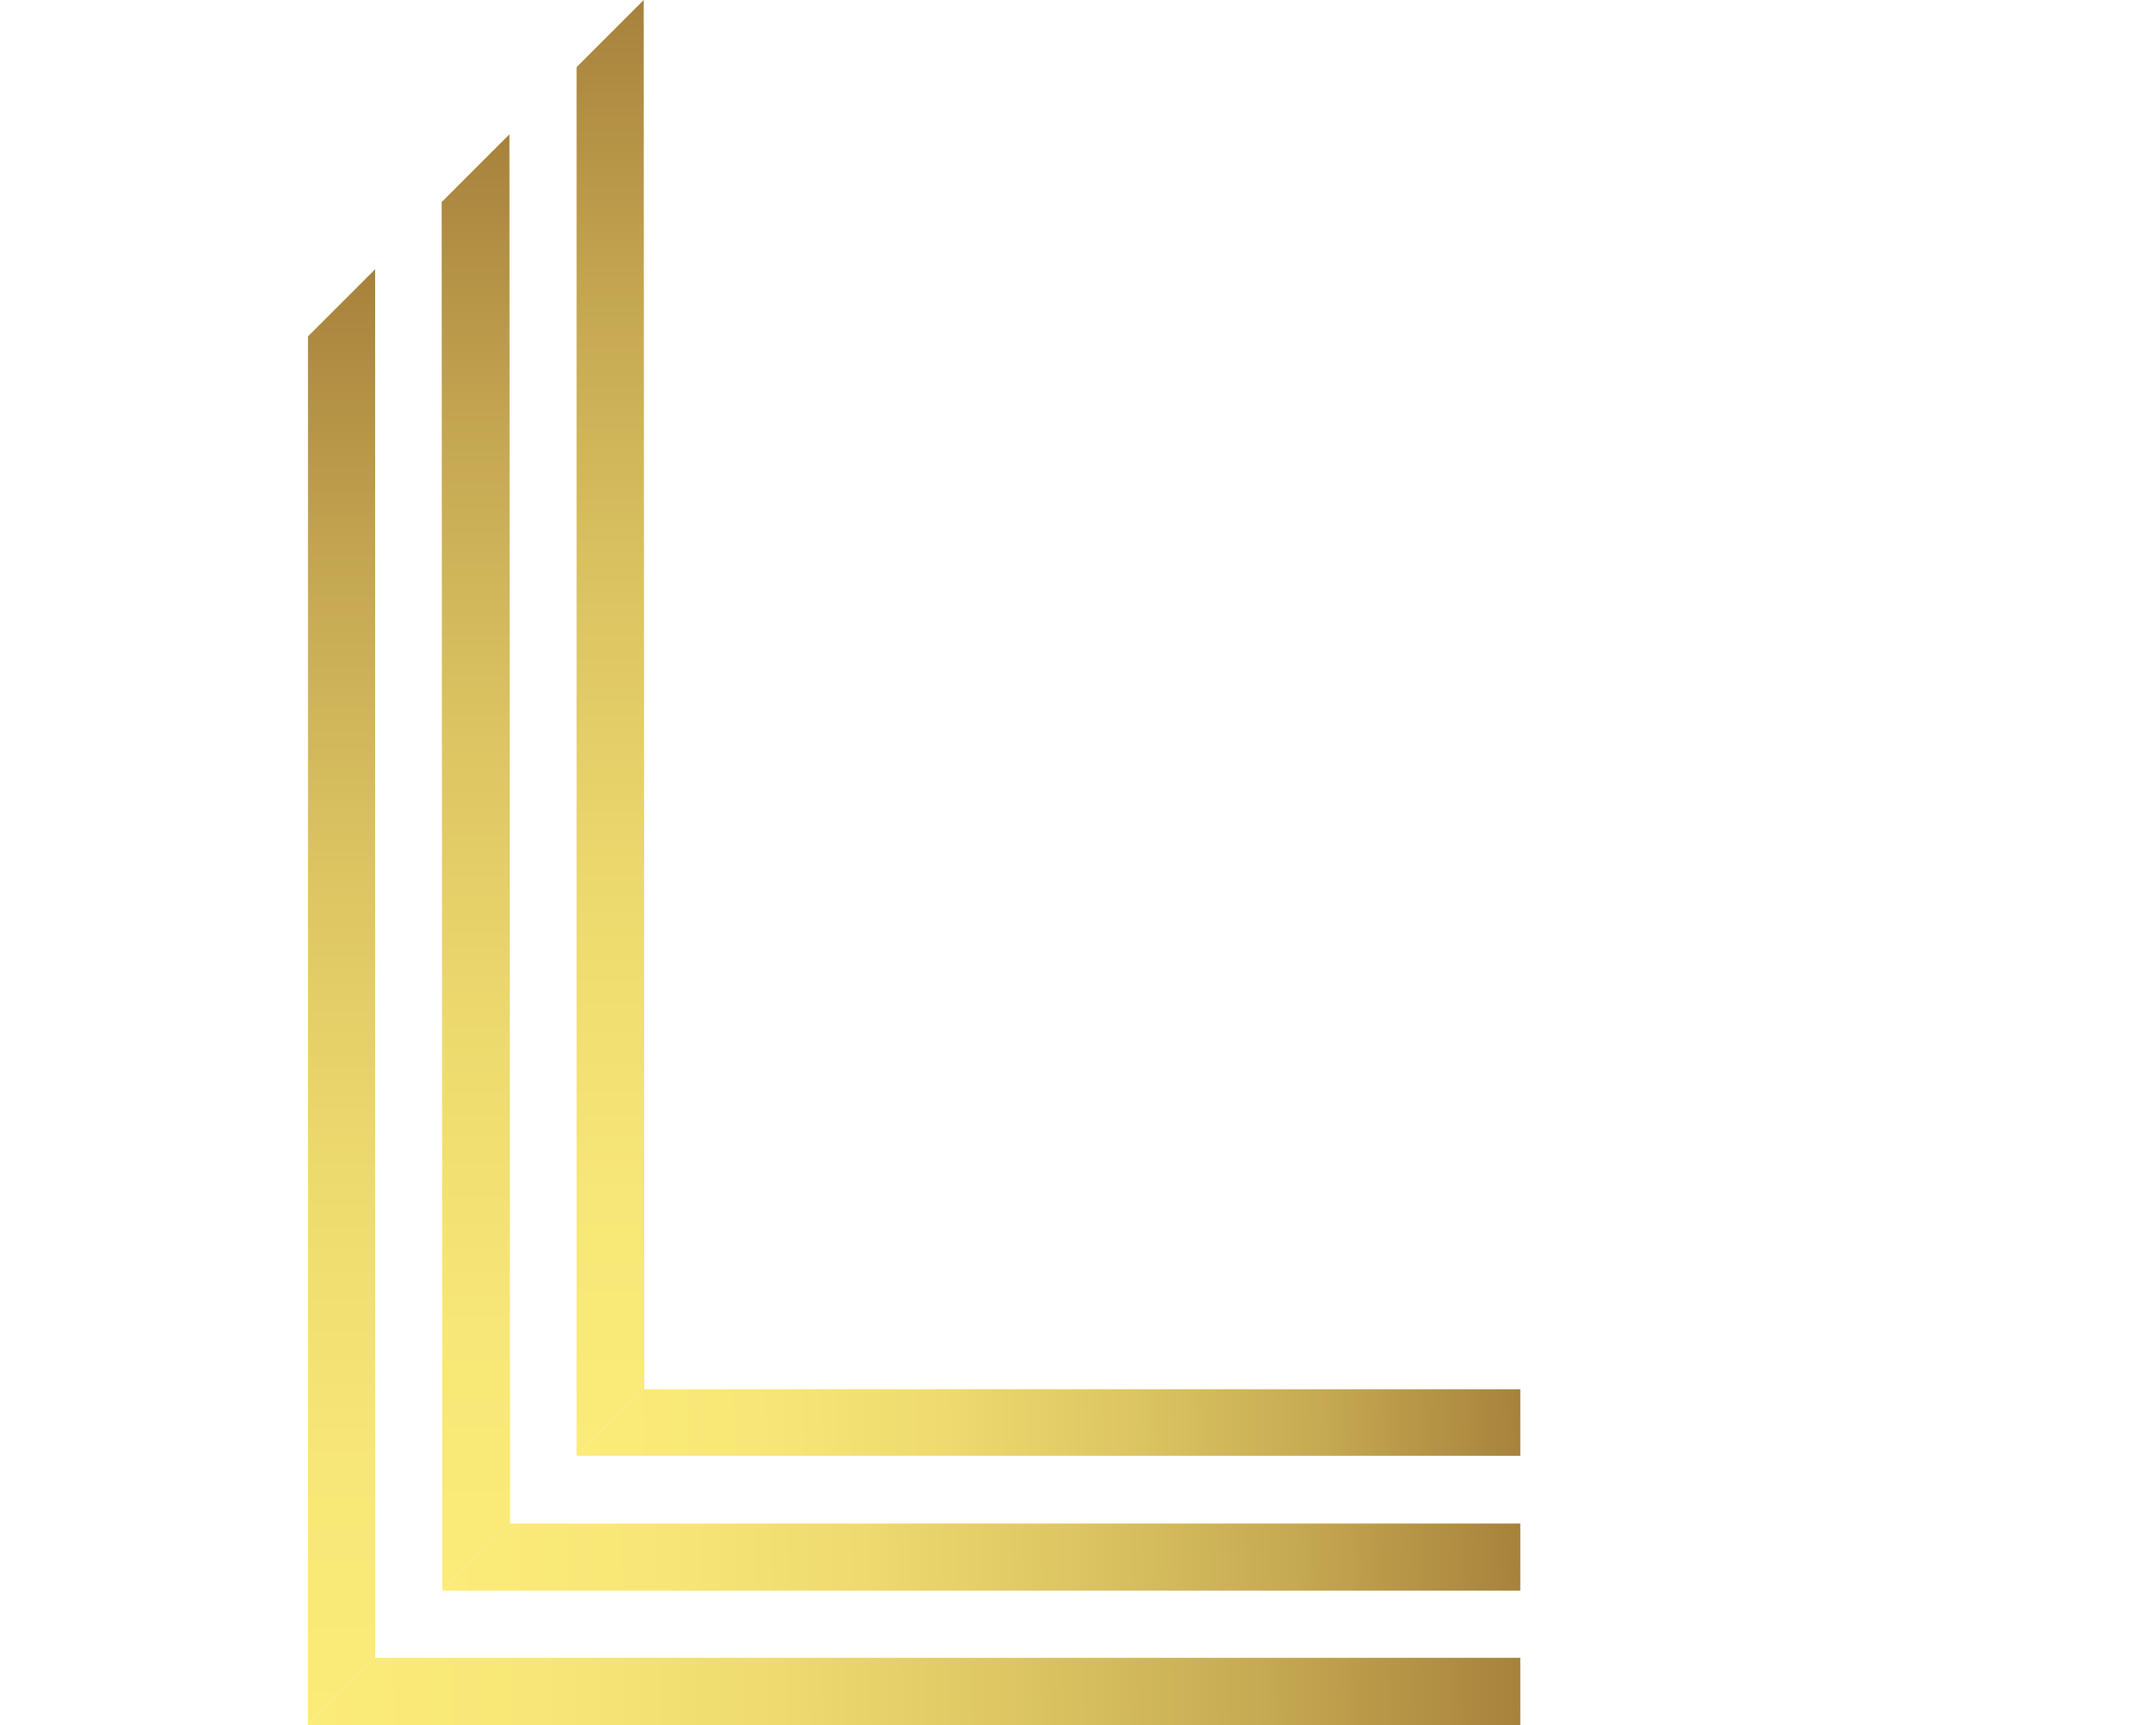
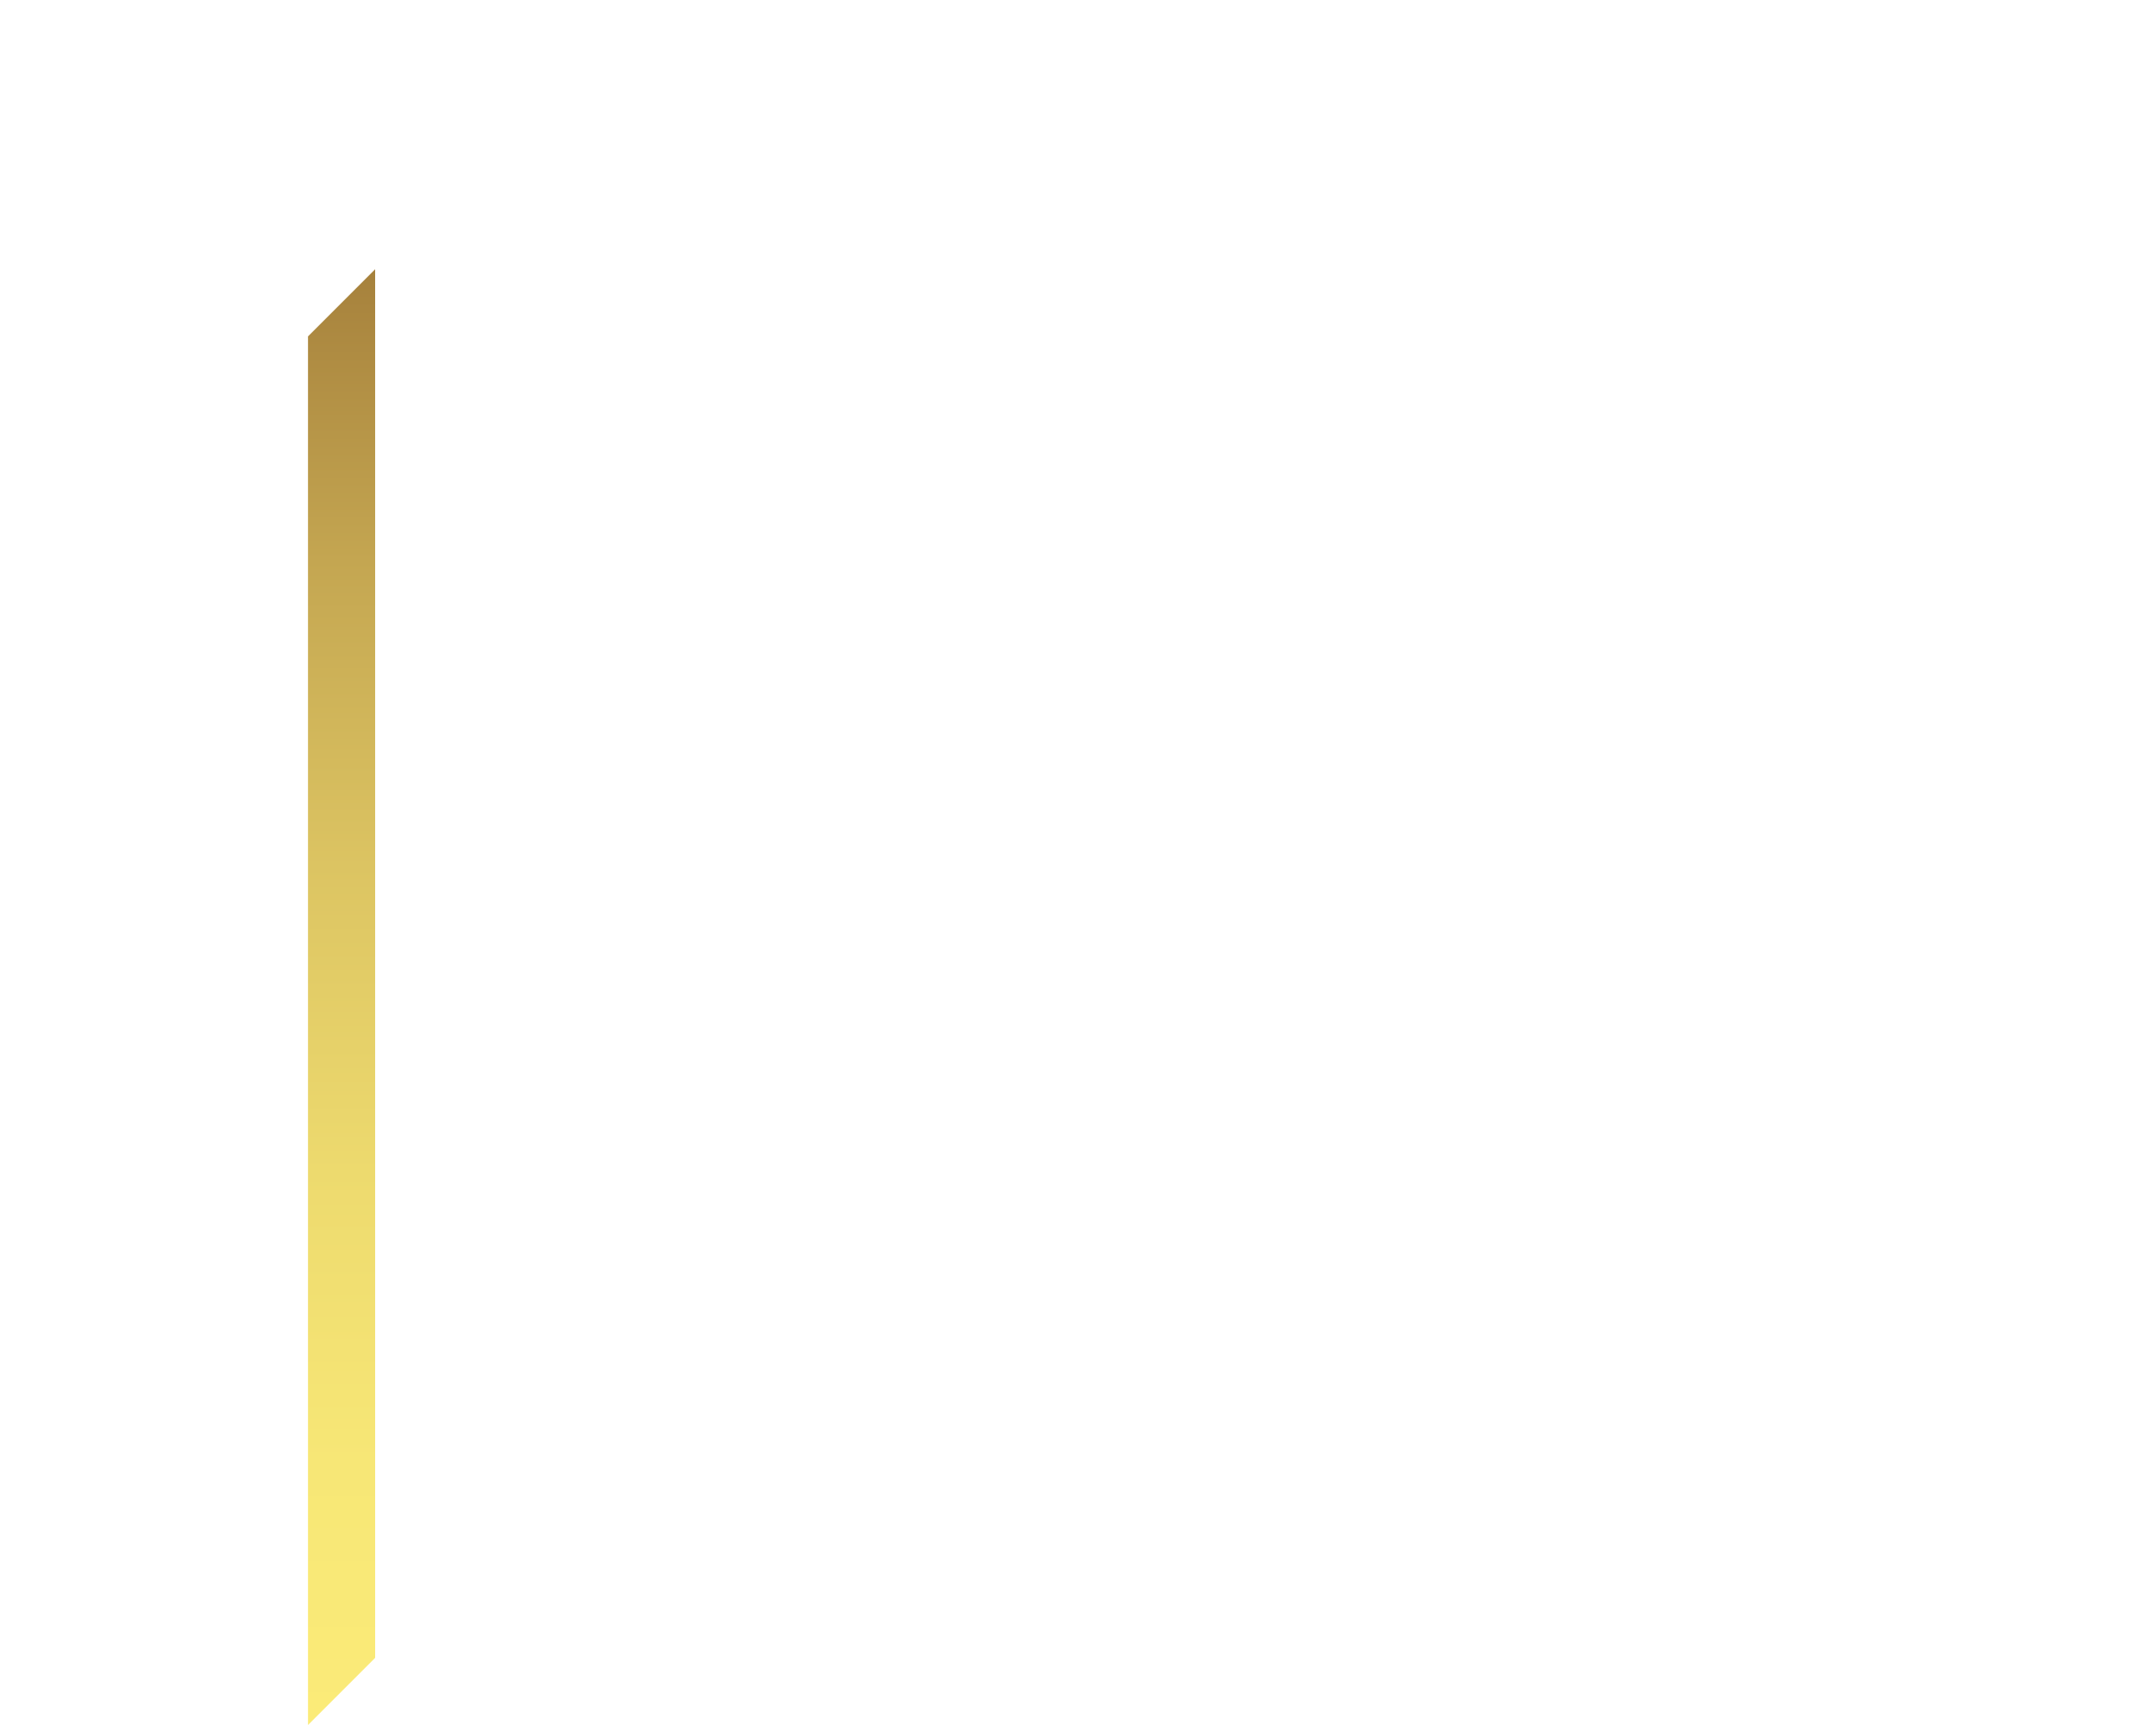
<svg xmlns="http://www.w3.org/2000/svg" xmlns:xlink="http://www.w3.org/1999/xlink" id="a5e19cb8-adee-4411-943f-133224bc35d6" data-name="Calque 1" width="35" height="28" viewBox="0 0 35 28">
  <defs>
    <linearGradient id="f4fec167-afa2-4f40-b0d9-9a8a65cb7f07" x1="5" y1="27.64" x2="24.69" y2="27.29" gradientUnits="userSpaceOnUse">
      <stop offset="0" stop-color="#fbeb78" />
      <stop offset="0.19" stop-color="#f8e776" />
      <stop offset="0.39" stop-color="#eeda6f" />
      <stop offset="0.58" stop-color="#ddc663" />
      <stop offset="0.79" stop-color="#c6a952" />
      <stop offset="0.99" stop-color="#a8843d" />
      <stop offset="1" stop-color="#a6813c" />
    </linearGradient>
    <linearGradient id="e57383a3-d374-4f5e-bc06-9a927b6d6314" x1="7.17" y1="25.43" x2="24.69" y2="25.13" xlink:href="#f4fec167-afa2-4f40-b0d9-9a8a65cb7f07" />
    <linearGradient id="f08fac9e-ee40-4967-9b5e-335171fdabed" x1="9.36" y1="23.23" x2="24.69" y2="22.96" xlink:href="#f4fec167-afa2-4f40-b0d9-9a8a65cb7f07" />
    <linearGradient id="b49182d0-bdb1-48f6-b64b-bd39629f04e2" x1="5.55" y1="28" x2="5.55" y2="4.37" gradientUnits="userSpaceOnUse">
      <stop offset="0" stop-color="#fbeb78" />
      <stop offset="0.18" stop-color="#f7e776" />
      <stop offset="0.38" stop-color="#edda6e" />
      <stop offset="0.59" stop-color="#dcc462" />
      <stop offset="0.8" stop-color="#c4a651" />
      <stop offset="1" stop-color="#a6813c" />
    </linearGradient>
    <linearGradient id="b422f9b4-89ad-47b3-a766-400429dac0d4" x1="7.73" y1="25.82" x2="7.73" y2="2.18" xlink:href="#b49182d0-bdb1-48f6-b64b-bd39629f04e2" />
    <linearGradient id="a5ffb8dd-583c-4bd7-b6e4-ed39d63b4f25" x1="9.91" y1="23.63" x2="9.91" y2="0" xlink:href="#b49182d0-bdb1-48f6-b64b-bd39629f04e2" />
  </defs>
  <title>logo-cp-normand-lavoie-S</title>
-   <polygon points="6.09 26.91 24.68 26.91 24.68 28 5 28 6.09 26.91" fill="url(#f4fec167-afa2-4f40-b0d9-9a8a65cb7f07)" />
-   <polygon points="8.28 24.73 24.68 24.73 24.68 25.82 7.18 25.82 8.28 24.73" fill="url(#e57383a3-d374-4f5e-bc06-9a927b6d6314)" />
-   <polygon points="10.46 22.55 24.68 22.55 24.68 23.63 9.36 23.63 10.46 22.55" fill="url(#f08fac9e-ee40-4967-9b5e-335171fdabed)" />
  <polygon points="6.09 26.91 6.09 4.37 5 5.46 5 28 6.09 26.91" fill="url(#b49182d0-bdb1-48f6-b64b-bd39629f04e2)" />
-   <polygon points="8.28 24.73 8.27 2.18 7.17 3.28 7.18 25.82 8.28 24.73" fill="url(#b422f9b4-89ad-47b3-a766-400429dac0d4)" />
-   <polygon points="10.46 22.55 10.45 0 9.36 1.09 9.36 23.63 10.46 22.55" fill="url(#a5ffb8dd-583c-4bd7-b6e4-ed39d63b4f25)" />
</svg>